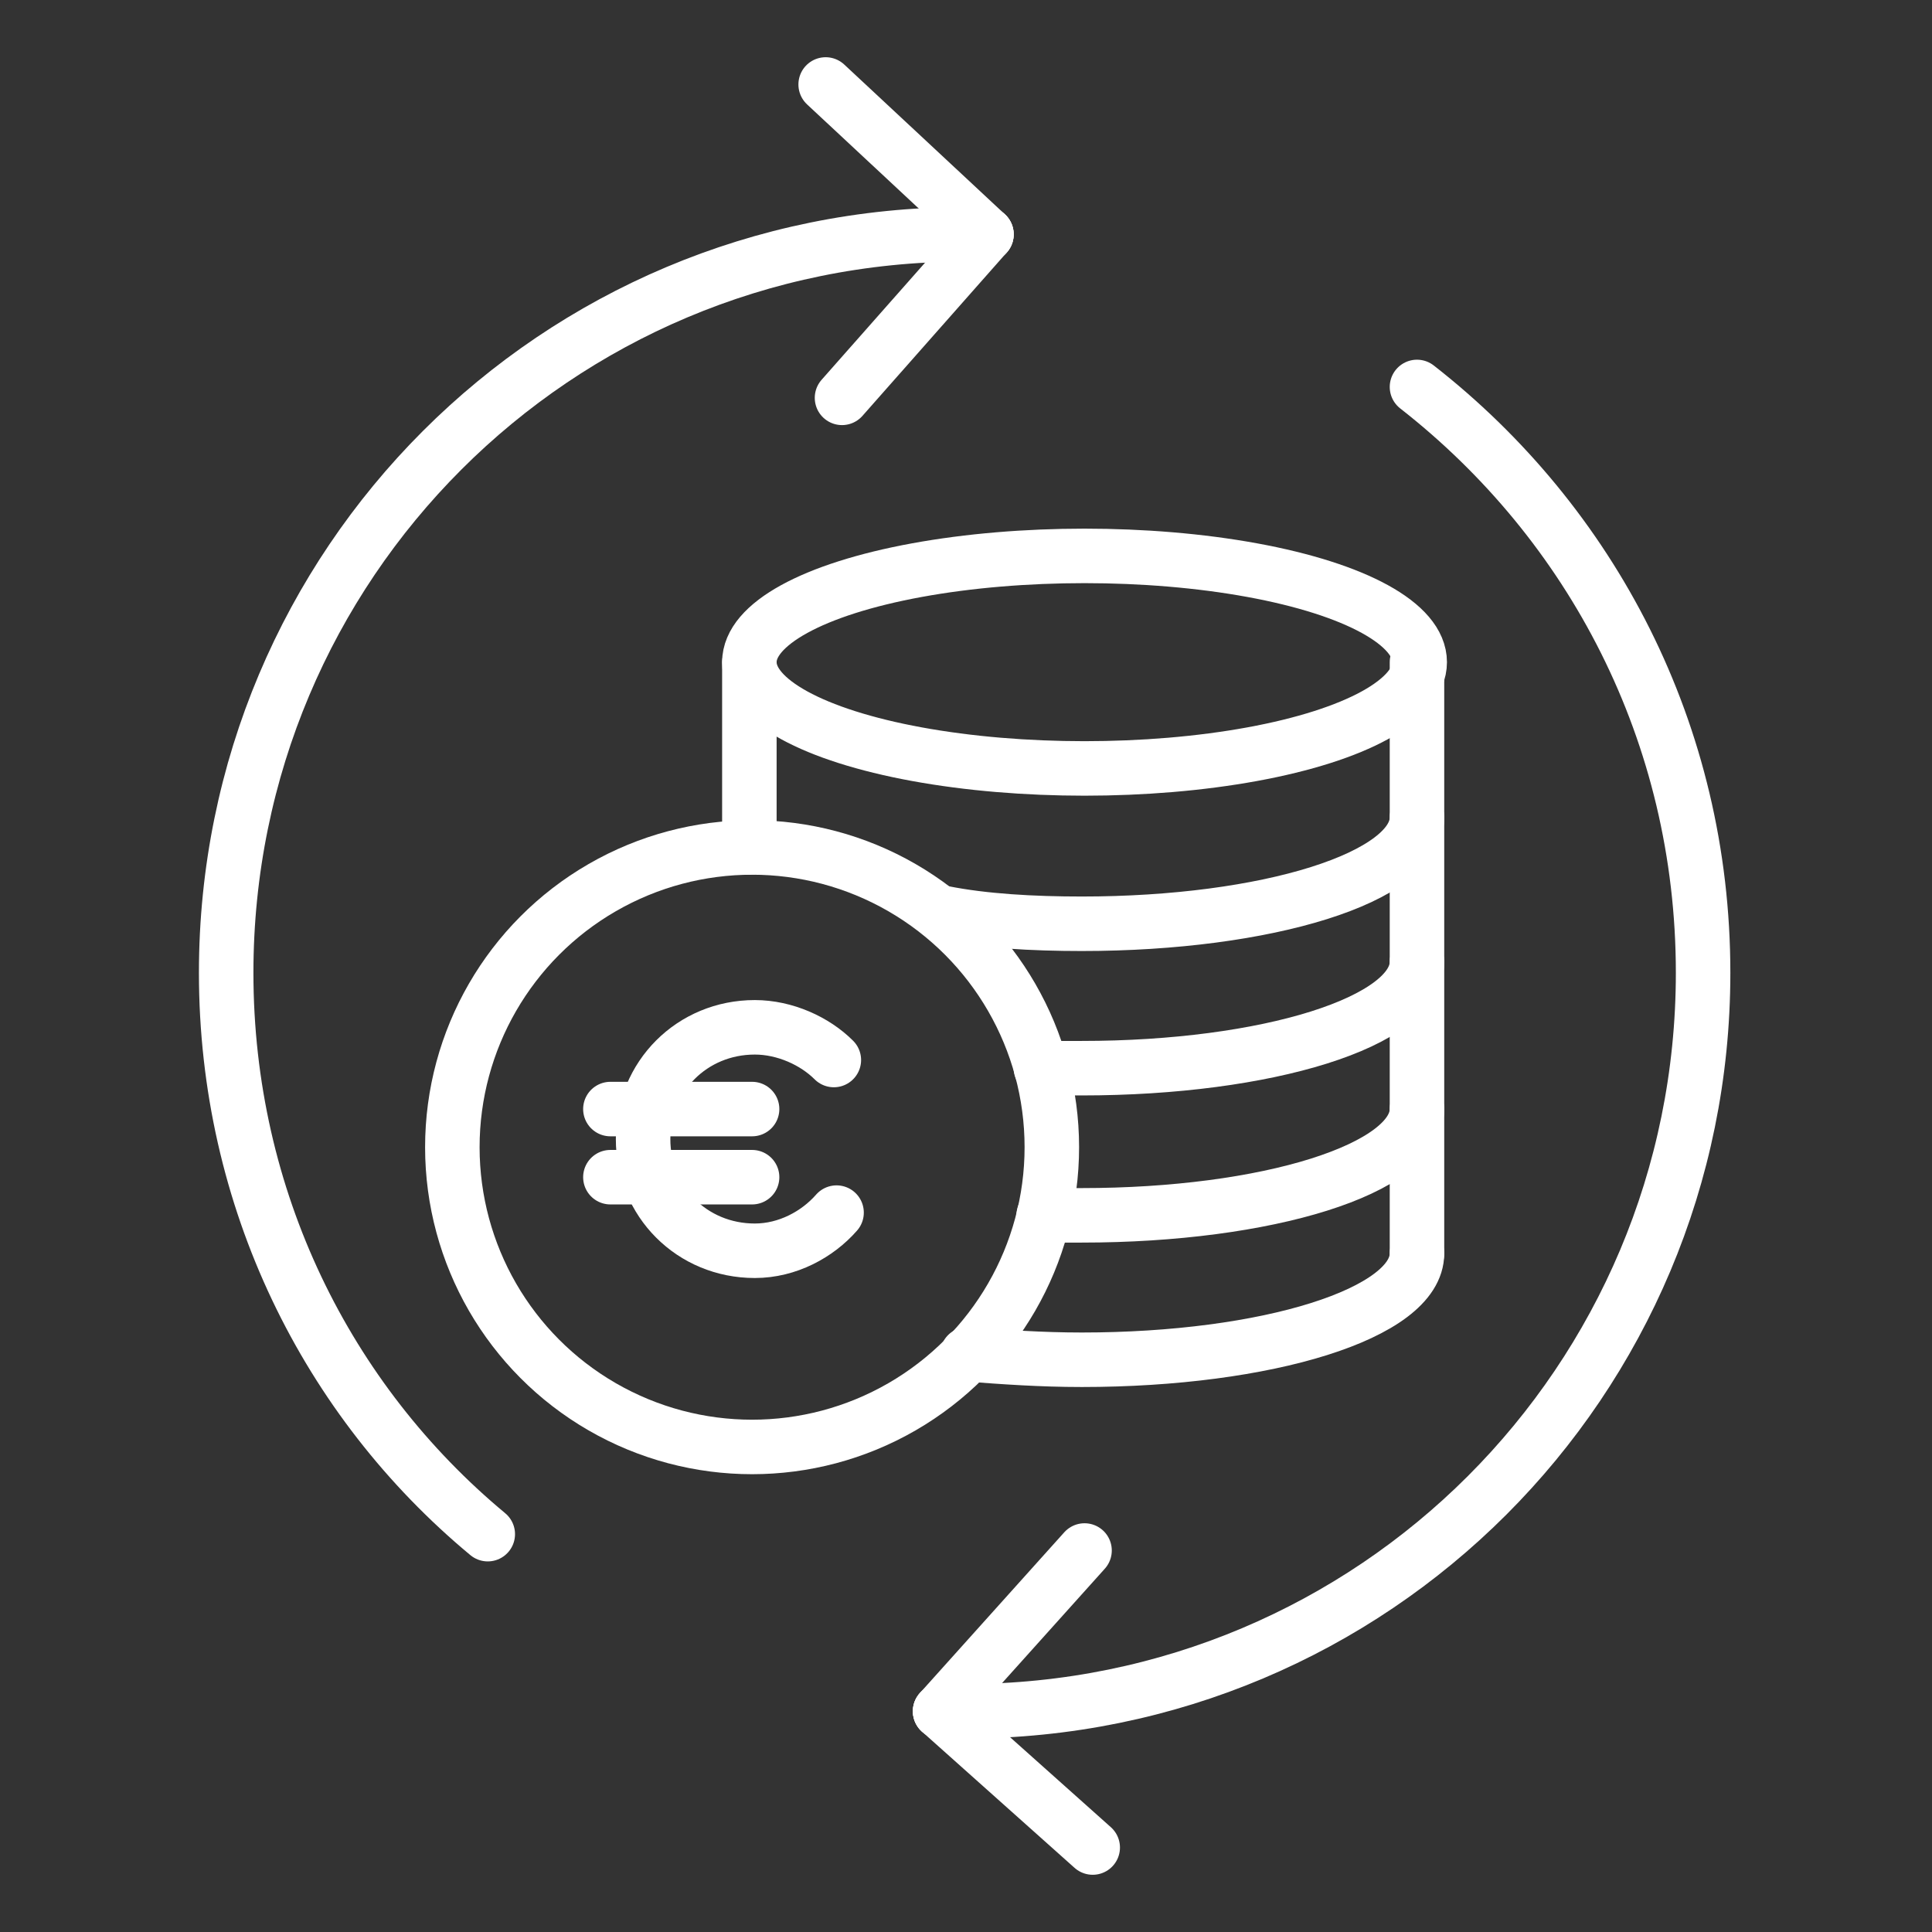
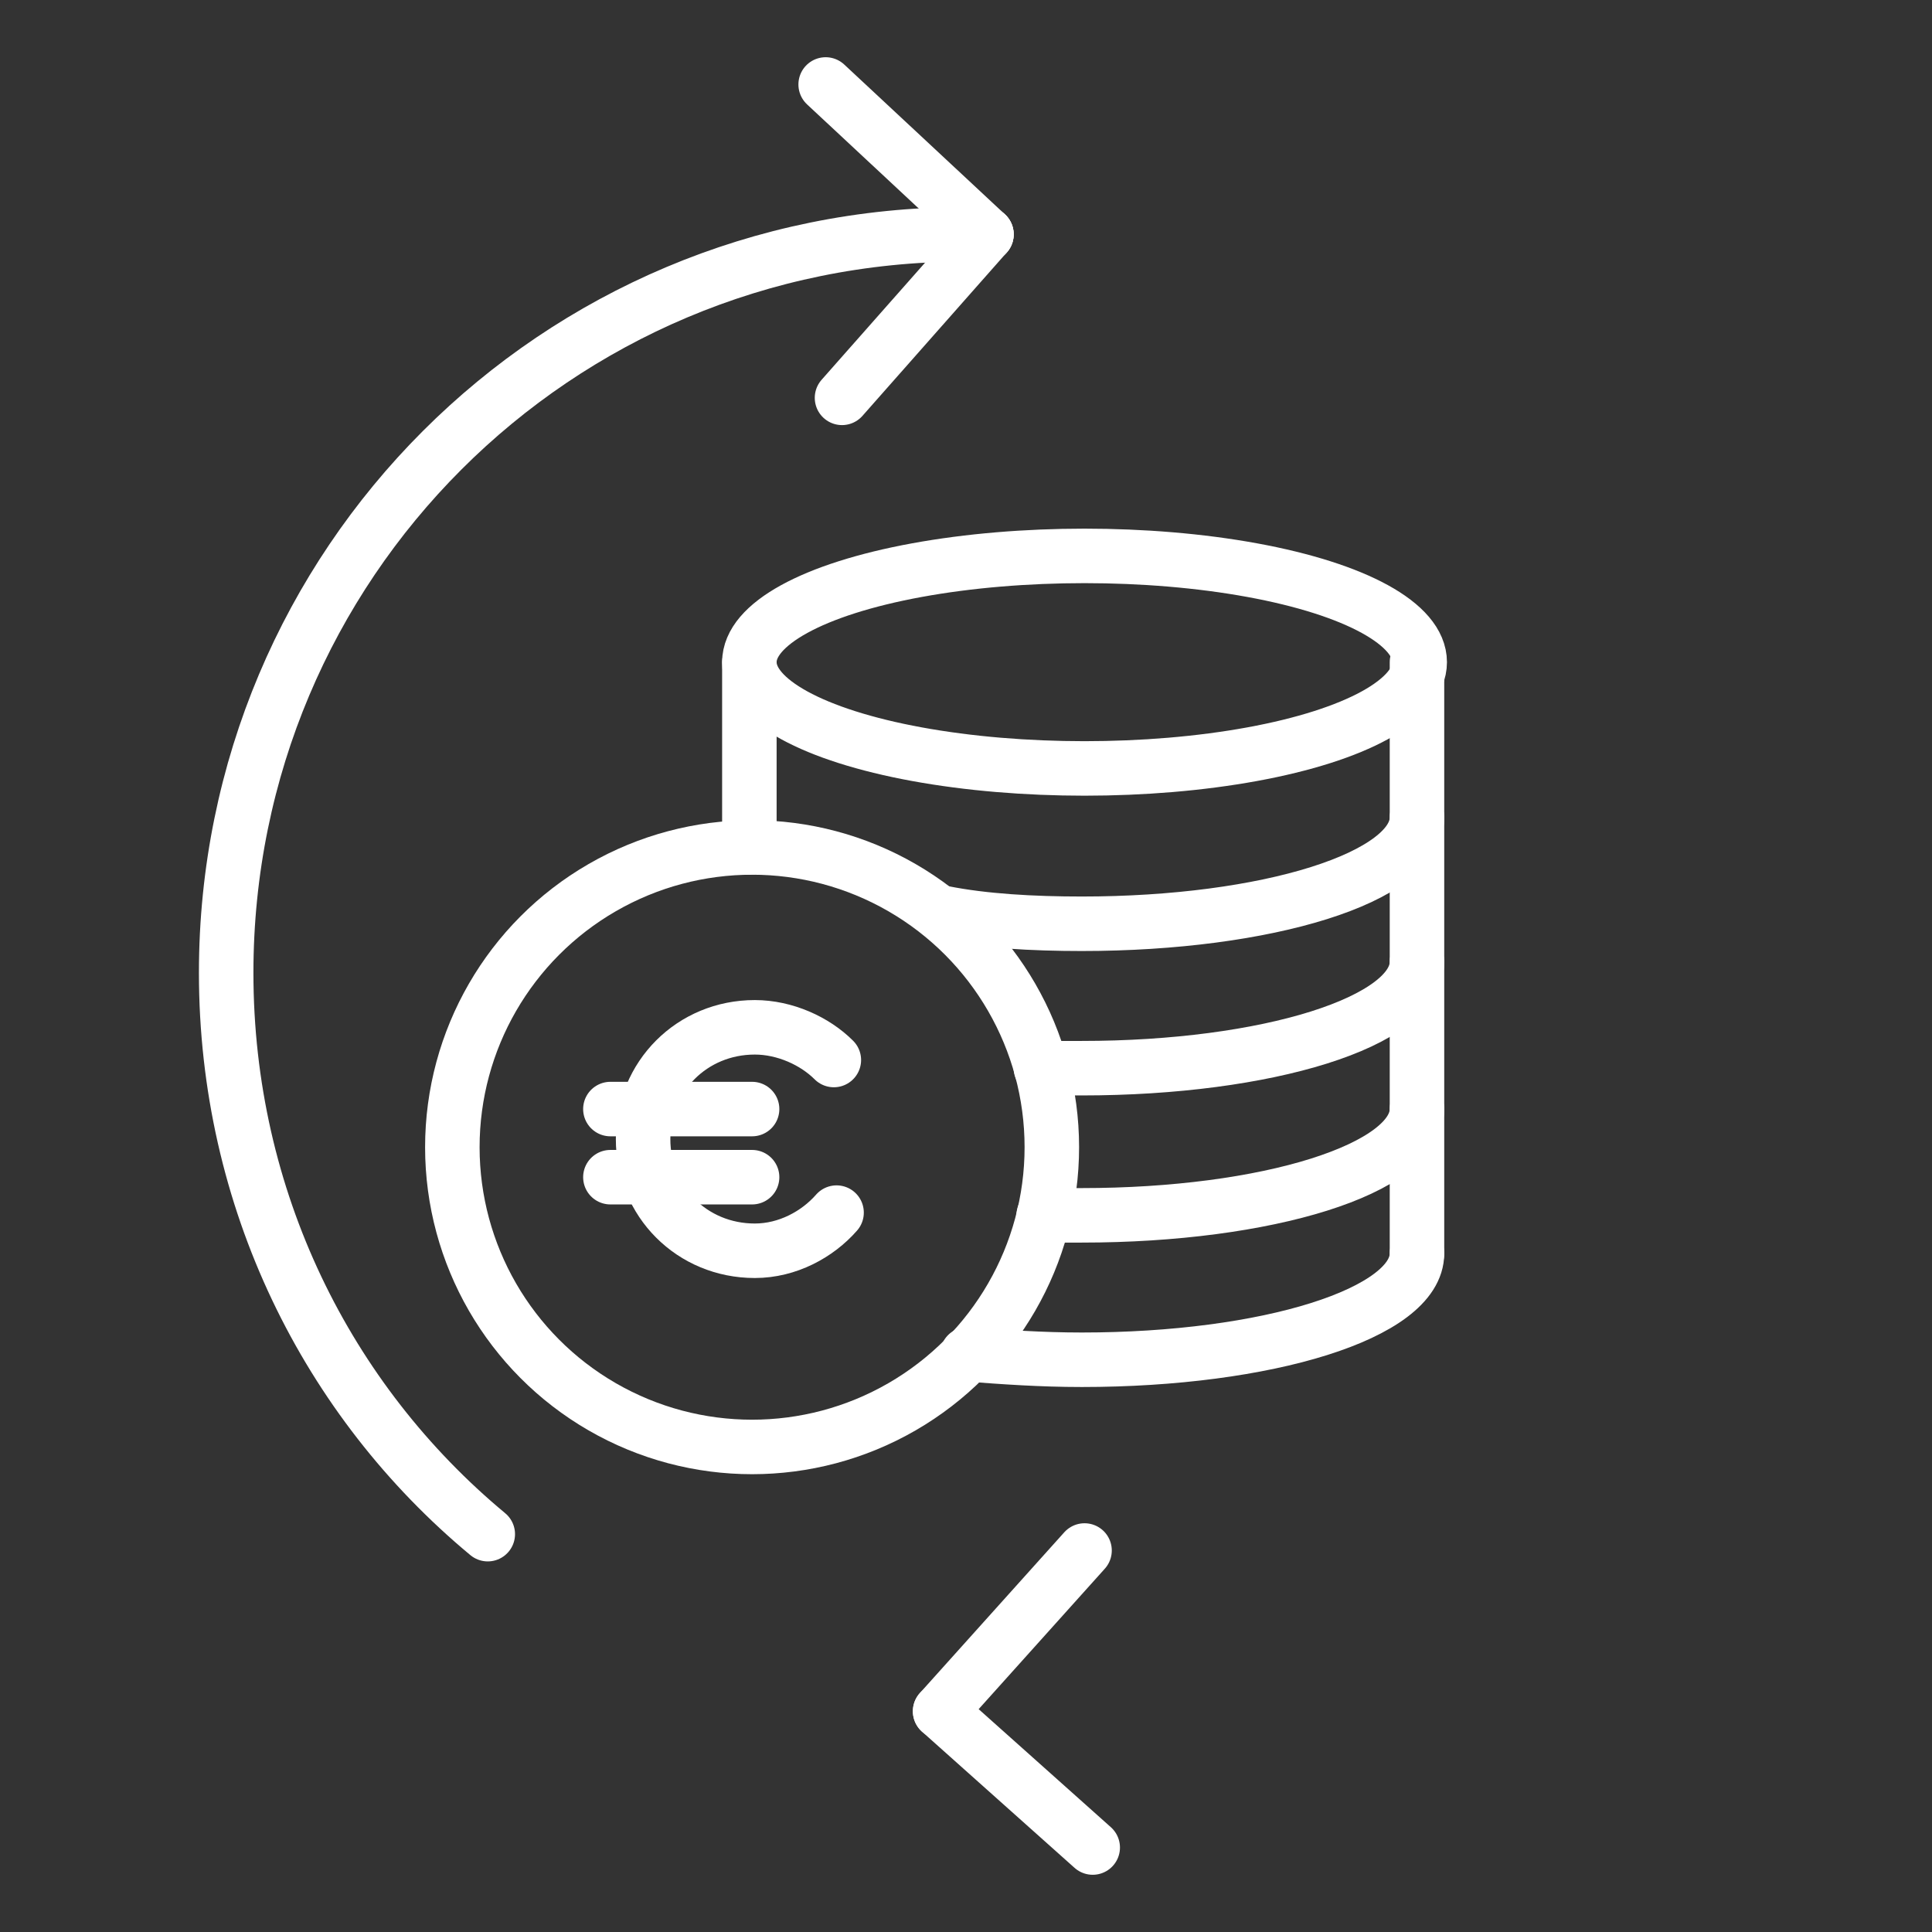
<svg xmlns="http://www.w3.org/2000/svg" version="1.1" x="0px" y="0px" viewBox="0 0 70.9 70.9" style="enable-background:new 0 0 70.9 70.9;" xml:space="preserve">
  <rect x="0" y="0" width="70.9" height="70.9" fill="#333333" stroke="none" />
  <style type="text/css">
	.st0{display:none;}
	.st1{display:inline;}
	.st2{fill:#1D3055;}
	.st3{display:inline;fill:#1D3055;}
	.st4{fill:none;stroke:#FFFFFF;stroke-width:2;stroke-linecap:round;stroke-miterlimit:10;}
</style>
  <g id="Ebene_1" class="st0">
    <g class="st1">
      <path class="st2" d="M8.8,36.7c-0.6,0-1-0.4-1-1c0-15.5,12.6-28.1,28.1-28.1c0.3,0,0.7,0,1,0c0.6,0,1,0.5,1,1s-0.5,1-1,1l0,0    c-0.3,0-0.6,0-0.9,0C21.5,9.6,9.8,21.3,9.8,35.7C9.8,36.2,9.3,36.7,8.8,36.7z" />
    </g>
    <g class="st1">
      <path class="st2" d="M29.1,18.6c-0.2,0-0.5-0.1-0.7-0.2c-0.4-0.4-0.5-1-0.1-1.4l7-8.1l-8.8-6.2c-0.5-0.3-0.6-0.9-0.2-1.4    c0.3-0.5,0.9-0.6,1.4-0.2l9.7,6.8c0.2,0.2,0.4,0.4,0.4,0.7s-0.1,0.6-0.2,0.8l-7.8,9C29.6,18.5,29.4,18.6,29.1,18.6z" />
    </g>
    <g class="st1">
      <path class="st2" d="M35.8,63.7c-0.3,0-0.7,0-1,0c-0.6,0-1-0.5-1-1s0.5-1,1-1c0.3,0,0.6,0,0.9,0c14.4,0,26.1-11.7,26.1-26.1    c0-0.6,0.4-1,1-1s1,0.4,1,1C63.9,51.1,51.3,63.7,35.8,63.7z" />
    </g>
    <g class="st1">
      <path class="st2" d="M19,57.9c-0.2,0-0.4-0.1-0.6-0.2c-6.8-5.4-10.6-13.4-10.6-22c0-15.5,12.6-28.1,28.1-28.1c0.6,0,1,0.4,1,1    s-0.4,1-1,1C21.5,9.6,9.8,21.3,9.8,35.7c0,8,3.6,15.4,9.9,20.4c0.4,0.3,0.5,1,0.2,1.4C19.6,57.7,19.3,57.9,19,57.9z" />
    </g>
    <g class="st1">
      <path class="st2" d="M44.5,70.5c-0.2,0-0.4-0.1-0.6-0.2l-9.7-6.8c-0.2-0.2-0.4-0.4-0.4-0.7s0.1-0.6,0.2-0.8l7.8-9    c0.4-0.4,1-0.5,1.4-0.1s0.5,1,0.1,1.4l-7,8.1l8.8,6.2c0.5,0.3,0.6,0.9,0.2,1.4C45.1,70.4,44.8,70.5,44.5,70.5z" />
    </g>
    <g class="st1">
-       <path class="st2" d="M28,54.5c-6.6,0-12-5.5-12-12.1s5.4-12.1,12.1-12.1c6.6,0,12.1,5.4,12.1,12.1C40.1,49,34.7,54.5,28,54.5z     M28,32.3c-5.5,0-10.1,4.5-10.1,10.1c0,5.5,4.5,10.1,10.1,10.1c5.5,0,10.1-4.5,10.1-10.1C38.1,36.9,33.6,32.3,28,32.3z" />
-     </g>
+       </g>
    <path class="st3" d="M31.9,44.8L31.9,44.8c-0.4-0.4-1-0.4-1.4-0.1c-0.6,0.5-1.3,0.8-2.1,0.8c-0.9,0-1.6-0.3-2.2-0.9h2   c0.6,0,1-0.4,1-1s-0.4-1-1-1h-3c0-0.1,0-0.2,0-0.3s0-0.2,0-0.3h3c0.6,0,1-0.4,1-1s-0.4-1-1-1h-2c0.6-0.6,1.3-0.9,2.2-0.9   c0.8,0,1.5,0.3,2.1,0.8c0.4,0.4,1,0.3,1.4-0.1c0.4-0.4,0.3-1-0.1-1.4c-1-0.9-2.2-1.3-3.5-1.3c-2,0-3.8,1.2-4.6,2.9h-0.9   c-0.6,0-1,0.4-1,1s0.4,1,1,1h0.4c0,0.1,0,0.2,0,0.3s0,0.2,0,0.3h-0.4c-0.6,0-1,0.4-1,1s0.4,1,1,1h0.9c0.8,1.7,2.6,2.9,4.6,2.9   c1.3,0,2.5-0.5,3.5-1.3c0.2-0.2,0.3-0.4,0.3-0.7C32.2,45.3,32.1,45,31.9,44.8z" />
    <g class="st1">
-       <path class="st2" d="M53.3,13.7c-0.4-0.3-1.1-0.3-1.4,0.2c-0.3,0.4-0.3,1.1,0.2,1.4c6.3,5,9.9,12.4,9.9,20.4    c0,14.4-11.7,26.1-26.1,26.1c-0.6,0-1,0.4-1,1s0.4,1,1,1C51.4,63.8,64,51.2,64,35.7C63.9,27.1,60,19.1,53.3,13.7z" />
      <path class="st2" d="M35.9,49.4c-0.3,0-0.5,0.1-0.7,0.2c-0.2,0.2-0.3,0.5-0.3,0.8c0,0.5,0.4,1,1,1c1,0.1,2,0.1,3.1,0.1    c5.3,0,11.8-1,13.8-2.8c0.5-0.4,0.7-0.9,0.7-1.4V24.6c0-3.2-6.6-4.8-13.2-4.8s-13.2,1.7-13.2,4.8v6.6c0,0.6,0.4,1,1,1s1-0.4,1-1    v-3.9c2.3,1.3,6.5,2.1,11.2,2.1s8.9-0.8,11.2-2.1v3c0,1-4.2,2.8-11.2,2.8c-1.7,0-3.4-0.1-5-0.3c-0.3,0-0.5,0-0.7,0.2    s-0.4,0.4-0.4,0.7c-0.1,0.5,0.3,1.1,0.8,1.1c1.7,0.2,3.4,0.4,5.3,0.4c4.6,0,8.9-0.8,11.2-2.1v3c0,0.9-5.1,2.6-12.3,2.6    c-0.6,0-1,0.4-1,1s0.4,1,1,1c3.4,0,6.8-0.4,9.3-1c1.2-0.3,2.2-0.7,2.9-1.1v3.1c0,0,0,0.1-0.2,0.3c-1.2,1.2-6.4,2.4-12,2.2    c-0.3,0-0.5,0.1-0.7,0.3s-0.3,0.5-0.3,0.7c0,0.4,0.3,0.8,0.6,0.9v0.1h0.3c0,0,0,0,0.1,0c0.3,0,0.7,0,1,0c3.8,0,8.6-0.6,11.2-2v3.2    c0,0,0,0-0.1,0.1C50,48.6,42.3,50,35.9,49.4z M51.4,24.6c0,1-4.2,2.8-11.2,2.8c-6.9,0-11.2-1.8-11.2-2.8s4.2-2.8,11.2-2.8    C47.2,21.7,51.4,23.6,51.4,24.6z" />
    </g>
  </g>
  <g id="Ebene_2">
    <g>
      <path class="st4" d="M17.9,56.3C12,51.4,8.3,44,8.3,35.7c0-15,12.1-27.1,27.1-27.1c0.3,0,0.5,0,0.8,0" />
-       <path class="st4" d="M52,14.2c6.4,5,10.5,12.7,10.5,21.5c0,15-12.1,27.1-27.1,27.1c-0.3,0-0.6,0-0.9,0" />
      <line class="st4" x1="34.5" y1="62.8" x2="40.1" y2="67.8" />
      <line class="st4" x1="34.5" y1="62.8" x2="39.8" y2="56.9" />
      <line class="st4" x1="36.2" y1="8.6" x2="30.3" y2="3.1" />
      <line class="st4" x1="36.2" y1="8.6" x2="30.9" y2="14.6" />
      <ellipse class="st4" cx="39.8" cy="24.3" rx="12.3" ry="3.9" />
      <path class="st4" d="M52,30c0,2.2-5.5,3.9-12.3,3.9c-1.8,0-3.6-0.1-5.1-0.4" />
      <path class="st4" d="M52,35.3c0,2.2-5.5,3.9-12.3,3.9c-0.5,0-1,0-1.5,0" />
      <path class="st4" d="M52,40.7c0,2.2-5.5,3.9-12.3,3.9c-0.5,0-0.9,0-1.4,0" />
      <path class="st4" d="M52,46c0,2.2-5.5,3.9-12.3,3.9c-1.5,0-2.9-0.1-4.2-0.2" />
      <line class="st4" x1="27.5" y1="24.3" x2="27.5" y2="31.1" />
      <line class="st4" x1="52" y1="24.3" x2="52" y2="46" />
      <g>
        <g>
          <path class="st4" d="M30.7,44.5c-0.7,0.8-1.8,1.4-3,1.4c-2.3,0-4.1-1.8-4.1-4.1s1.8-4.1,4.1-4.1c1.1,0,2.2,0.5,2.9,1.2" />
          <line class="st4" x1="22.4" y1="40.7" x2="27.6" y2="40.7" />
          <line class="st4" x1="22.4" y1="43.2" x2="27.6" y2="43.2" />
        </g>
        <circle class="st4" cx="27.6" cy="42.1" r="11" />
      </g>
    </g>
  </g>
</svg>